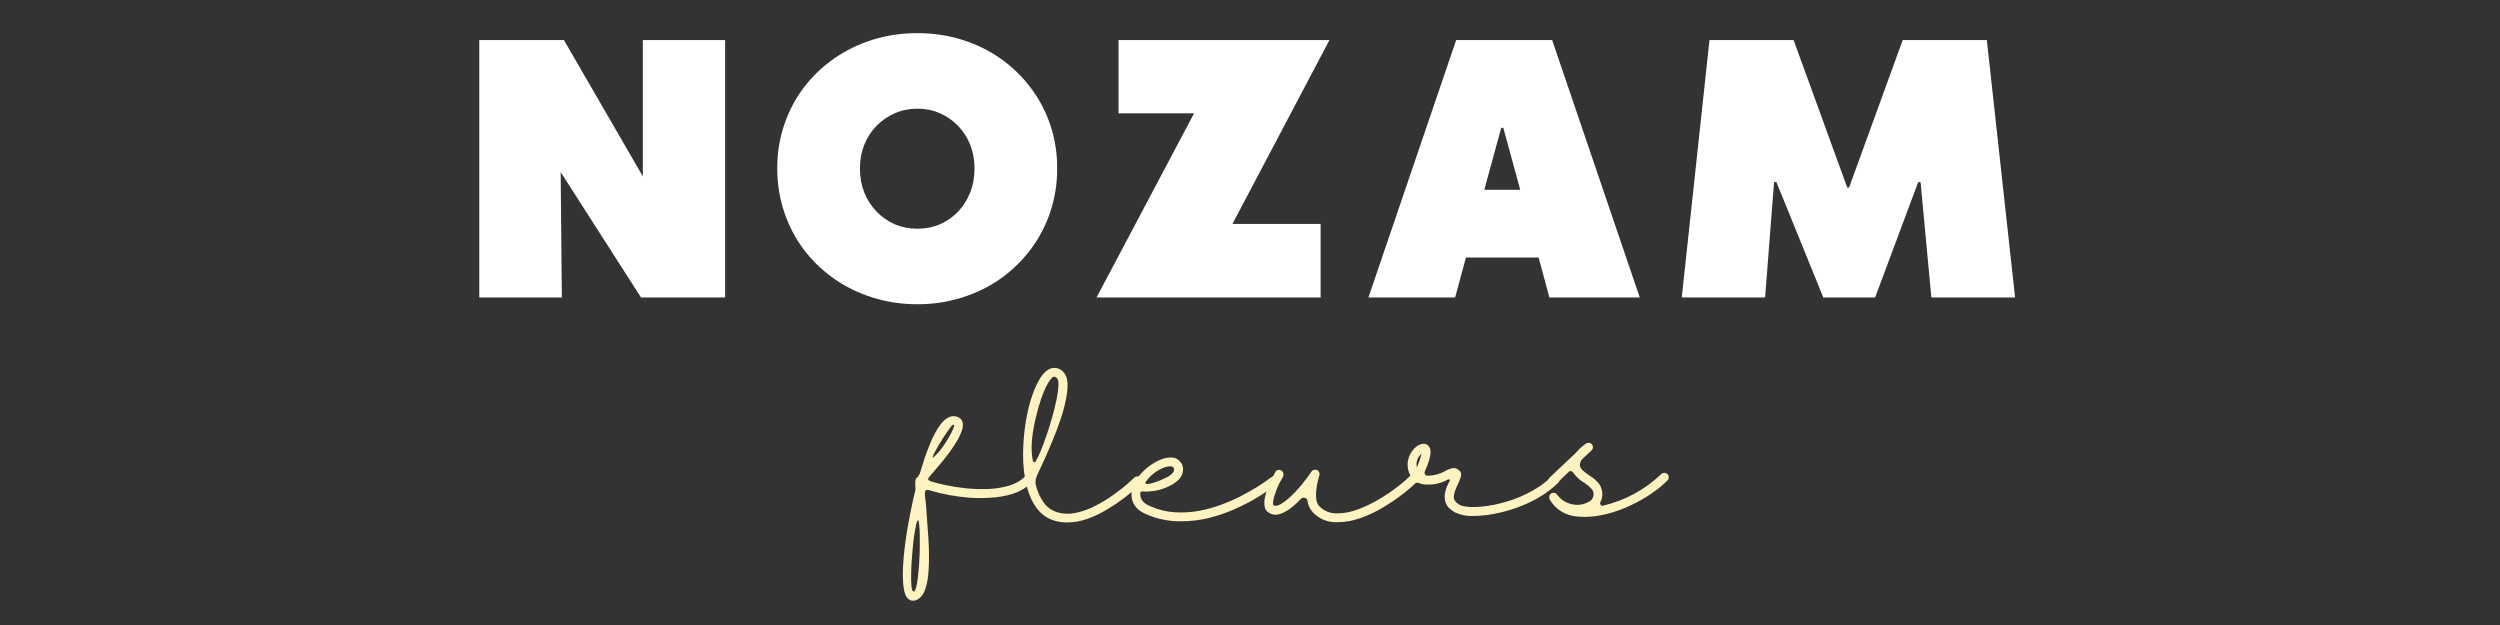
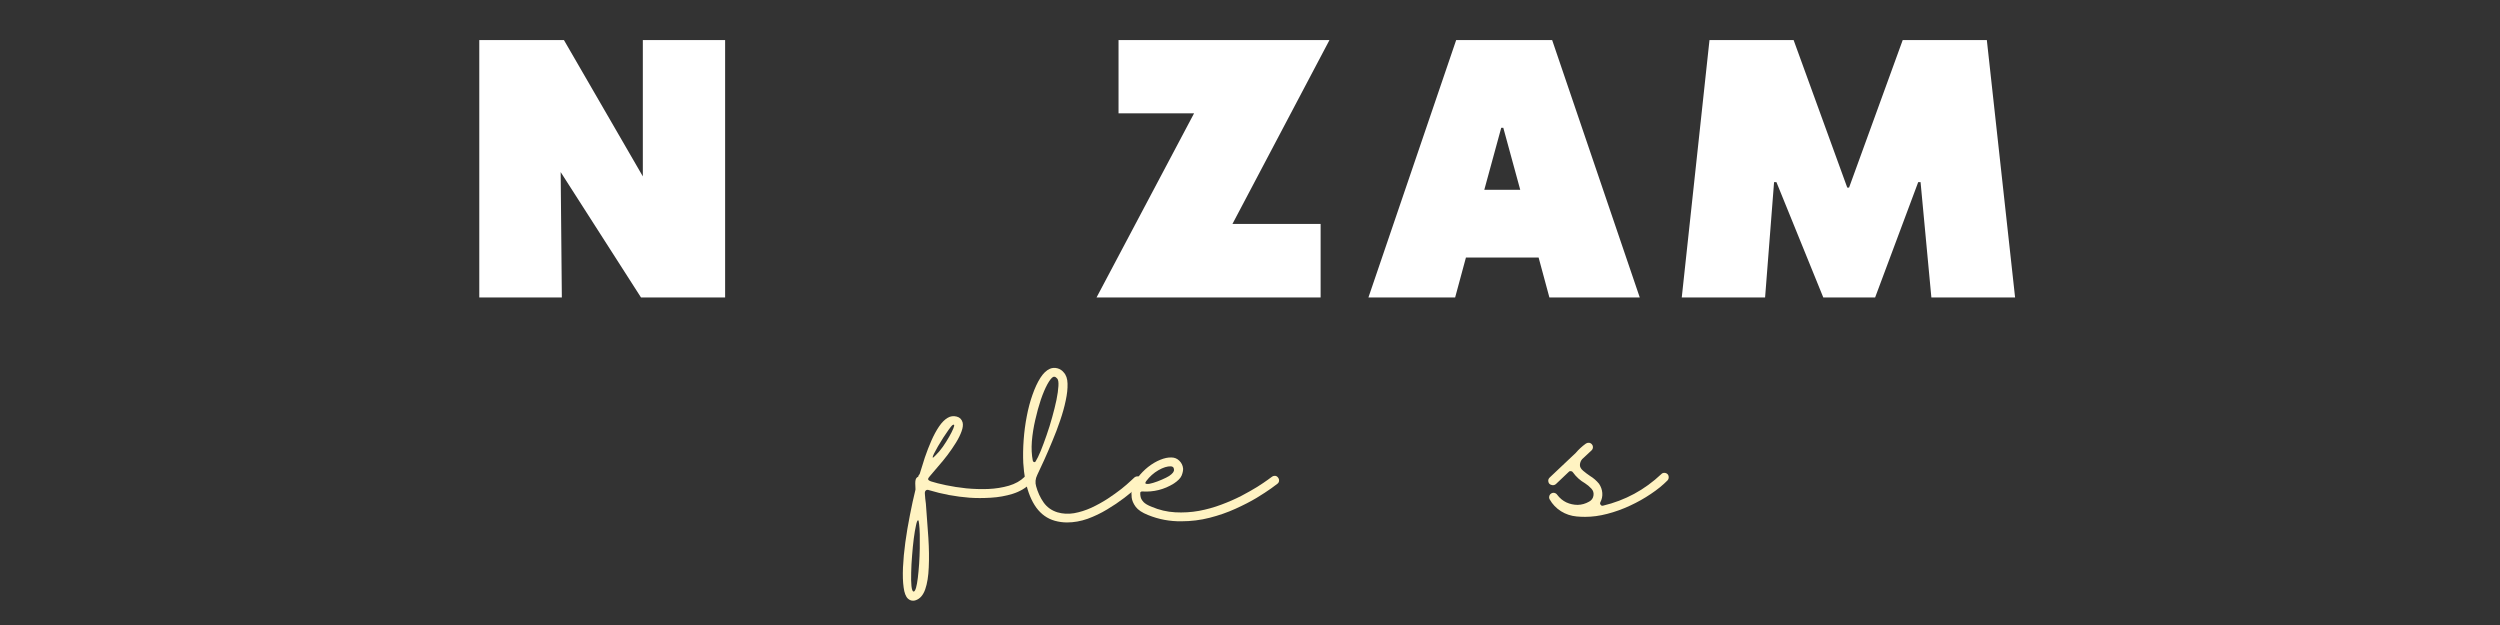
<svg xmlns="http://www.w3.org/2000/svg" version="1.0" preserveAspectRatio="xMidYMid meet" height="100" viewBox="0 0 300 75" zoomAndPan="magnify" width="400">
  <rect x="0" y="0" width="300" height="75" fill="#333333" stroke="none" />
  <defs>
    <g />
    <clipPath id="9cae0508c9">
      <rect height="49" y="0" width="193" x="0" />
    </clipPath>
    <clipPath id="3fbe89da95">
      <rect height="35" y="0" width="95" x="0" />
    </clipPath>
  </defs>
  <g transform="matrix(1, 0, 0, 1, 55, -0)">
    <g clip-path="url(#9cae0508c9)">
      <g fill-opacity="1" fill="#ffffff">
        <g transform="translate(0.952, 35.697)">
          <g>
            <path d="M 21.188 -30.891 L 31.062 -30.891 L 31.062 0 L 20.969 0 L 11.328 -15.047 L 11.469 0 L 1.562 0 L 1.562 -30.891 L 11.719 -30.891 L 21.188 -14.531 Z M 21.188 -30.891" />
          </g>
        </g>
      </g>
      <g fill-opacity="1" fill="#ffffff">
        <g transform="translate(37.708, 35.697)">
          <g>
-             <path d="M 17.375 0.812 C 15.477 0.812 13.68 0.539 11.984 0 C 10.297 -0.531 8.754 -1.285 7.359 -2.266 C 5.961 -3.254 4.754 -4.422 3.734 -5.766 C 2.723 -7.117 1.941 -8.617 1.391 -10.266 C 0.836 -11.91 0.562 -13.656 0.562 -15.5 C 0.562 -17.332 0.836 -19.066 1.391 -20.703 C 1.941 -22.348 2.723 -23.836 3.734 -25.172 C 4.754 -26.516 5.961 -27.676 7.359 -28.656 C 8.754 -29.633 10.297 -30.391 11.984 -30.922 C 13.68 -31.453 15.477 -31.719 17.375 -31.719 C 19.27 -31.719 21.062 -31.453 22.75 -30.922 C 24.445 -30.391 25.988 -29.633 27.375 -28.656 C 28.758 -27.676 29.957 -26.516 30.969 -25.172 C 31.988 -23.836 32.773 -22.348 33.328 -20.703 C 33.879 -19.066 34.156 -17.332 34.156 -15.5 C 34.156 -13.656 33.879 -11.91 33.328 -10.266 C 32.773 -8.617 31.988 -7.117 30.969 -5.766 C 29.957 -4.422 28.758 -3.254 27.375 -2.266 C 25.988 -1.285 24.445 -0.531 22.75 0 C 21.062 0.539 19.27 0.812 17.375 0.812 Z M 17.375 -8.25 C 18.352 -8.25 19.254 -8.426 20.078 -8.781 C 20.91 -9.145 21.641 -9.656 22.266 -10.312 C 22.891 -10.969 23.375 -11.734 23.719 -12.609 C 24.062 -13.484 24.234 -14.441 24.234 -15.484 C 24.234 -16.504 24.062 -17.445 23.719 -18.312 C 23.375 -19.188 22.891 -19.945 22.266 -20.594 C 21.641 -21.238 20.91 -21.742 20.078 -22.109 C 19.254 -22.473 18.352 -22.656 17.375 -22.656 C 16.406 -22.656 15.504 -22.473 14.672 -22.109 C 13.836 -21.742 13.102 -21.238 12.469 -20.594 C 11.844 -19.945 11.352 -19.188 11 -18.312 C 10.656 -17.445 10.484 -16.504 10.484 -15.484 C 10.484 -14.441 10.656 -13.484 11 -12.609 C 11.352 -11.734 11.844 -10.969 12.469 -10.312 C 13.102 -9.656 13.836 -9.145 14.672 -8.781 C 15.504 -8.426 16.406 -8.25 17.375 -8.25 Z M 17.375 -8.25" />
-           </g>
+             </g>
        </g>
      </g>
      <g fill-opacity="1" fill="#ffffff">
        <g transform="translate(76.568, 35.697)">
          <g>
            <path d="M 0.016 0 L 11.719 -22.094 L 2.656 -22.094 L 2.656 -30.891 L 27.969 -30.891 L 16.328 -8.828 L 26.906 -8.828 L 26.906 0 Z M 0.016 0" />
          </g>
        </g>
      </g>
      <g fill-opacity="1" fill="#ffffff">
        <g transform="translate(109.116, 35.697)">
          <g>
            <path d="M 21.812 0 L 20.516 -4.797 L 11.797 -4.797 L 10.5 0 L 0.094 0 L 10.625 -30.891 L 22.141 -30.891 L 32.656 0 Z M 14 -12.922 L 18.312 -12.922 L 16.281 -20.359 L 16.031 -20.359 Z M 14 -12.922" />
          </g>
        </g>
      </g>
      <g fill-opacity="1" fill="#ffffff">
        <g transform="translate(146.014, 35.697)">
          <g>
            <path d="M 37.406 -30.891 L 40.797 0 L 30.75 0 L 29.453 -13.844 L 29.172 -13.844 L 24 0 L 17.781 0 L 12.156 -13.844 L 11.875 -13.844 L 10.797 0 L 0.797 0 L 4.125 -30.891 L 14.219 -30.891 L 20.656 -13.188 L 20.875 -13.188 L 27.312 -30.891 Z M 37.406 -30.891" />
          </g>
        </g>
      </g>
    </g>
  </g>
  <g transform="matrix(1, 0, 0, 1, 107, 40)">
    <g clip-path="url(#3fbe89da95)">
      <g fill-opacity="1" fill="#fff3c2">
        <g transform="translate(3.248, 22.538)">
          <g>
            <path d="M 13.484 -5.312 C 13.578 -5.207 13.625 -5.078 13.625 -4.922 C 13.625 -4.773 13.566 -4.656 13.453 -4.562 C 12.859 -3.977 12.133 -3.551 11.281 -3.281 C 10.438 -3.02 9.555 -2.863 8.641 -2.812 C 7.734 -2.758 6.891 -2.758 6.109 -2.812 C 4.453 -2.938 2.828 -3.238 1.234 -3.719 C 1.078 -3.781 0.953 -3.77 0.859 -3.688 C 0.766 -3.613 0.723 -3.488 0.734 -3.312 C 0.742 -3.125 0.758 -2.926 0.781 -2.719 C 0.801 -2.508 0.828 -2.297 0.859 -2.078 C 0.973 -0.66 1.07 0.695 1.156 2 C 1.238 3.312 1.254 4.492 1.203 5.547 C 1.16 6.609 1.02 7.484 0.781 8.172 C 0.539 8.867 0.164 9.305 -0.344 9.484 C -0.457 9.523 -0.566 9.547 -0.672 9.547 C -0.91 9.547 -1.117 9.461 -1.297 9.297 C -1.555 9.055 -1.727 8.609 -1.812 7.953 C -1.906 7.297 -1.93 6.5 -1.891 5.562 C -1.848 4.625 -1.754 3.617 -1.609 2.547 C -1.461 1.473 -1.281 0.391 -1.062 -0.703 C -0.852 -1.797 -0.629 -2.82 -0.391 -3.781 C -0.391 -3.812 -0.391 -3.844 -0.391 -3.875 C -0.43 -4.414 -0.426 -4.773 -0.375 -4.953 C -0.332 -5.141 -0.227 -5.266 -0.062 -5.328 C -0.051 -5.43 -0.008 -5.52 0.062 -5.594 L 0.109 -5.641 C 0.297 -6.273 0.504 -6.941 0.734 -7.641 C 0.973 -8.336 1.234 -9.008 1.516 -9.656 C 1.805 -10.312 2.113 -10.879 2.438 -11.359 C 2.77 -11.848 3.117 -12.195 3.484 -12.406 C 3.816 -12.602 4.176 -12.648 4.562 -12.547 C 4.926 -12.453 5.16 -12.219 5.266 -11.844 C 5.336 -11.562 5.297 -11.207 5.141 -10.781 C 4.992 -10.363 4.77 -9.91 4.469 -9.422 C 4.164 -8.93 3.828 -8.438 3.453 -7.938 C 3.078 -7.445 2.695 -6.984 2.312 -6.547 C 1.938 -6.109 1.609 -5.723 1.328 -5.391 C 1.191 -5.242 1.125 -5.125 1.125 -5.031 C 1.133 -4.938 1.254 -4.848 1.484 -4.766 C 1.941 -4.617 2.539 -4.469 3.281 -4.312 C 4.02 -4.156 4.828 -4.031 5.703 -3.938 C 6.586 -3.852 7.469 -3.828 8.344 -3.859 C 9.227 -3.898 10.051 -4.031 10.812 -4.25 C 11.582 -4.477 12.211 -4.832 12.703 -5.312 C 12.805 -5.426 12.938 -5.484 13.094 -5.484 C 13.238 -5.484 13.367 -5.426 13.484 -5.312 Z M 3.984 -11.469 C 3.91 -11.395 3.773 -11.223 3.578 -10.953 C 3.391 -10.691 3.18 -10.383 2.953 -10.031 C 2.734 -9.676 2.52 -9.328 2.312 -8.984 C 2.113 -8.641 1.953 -8.344 1.828 -8.094 C 1.711 -7.852 1.66 -7.703 1.672 -7.641 C 1.691 -7.578 1.812 -7.664 2.031 -7.906 C 2.32 -8.188 2.609 -8.523 2.891 -8.922 C 3.172 -9.328 3.422 -9.723 3.641 -10.109 C 3.867 -10.504 4.035 -10.832 4.141 -11.094 C 4.254 -11.363 4.285 -11.52 4.234 -11.562 C 4.18 -11.594 4.125 -11.582 4.062 -11.531 C 4.008 -11.488 3.984 -11.469 3.984 -11.469 Z M -0.625 8.453 C -0.52 8.461 -0.422 8.316 -0.328 8.016 C -0.242 7.723 -0.172 7.32 -0.109 6.812 C -0.047 6.301 0.004 5.738 0.047 5.125 C 0.086 4.52 0.113 3.91 0.125 3.297 C 0.133 2.68 0.133 2.113 0.125 1.594 C 0.113 1.082 0.086 0.672 0.047 0.359 C 0.016 0.047 -0.023 -0.109 -0.078 -0.109 C -0.16 -0.109 -0.242 0.094 -0.328 0.5 C -0.422 0.914 -0.508 1.441 -0.594 2.078 C -0.676 2.723 -0.742 3.406 -0.797 4.125 C -0.859 4.852 -0.895 5.535 -0.906 6.172 C -0.926 6.816 -0.914 7.348 -0.875 7.766 C -0.832 8.191 -0.75 8.422 -0.625 8.453 Z M -0.625 8.453" />
          </g>
        </g>
      </g>
      <g fill-opacity="1" fill="#fff3c2">
        <g transform="translate(15.87, 22.538)">
          <g>
            <path d="M 14 -5.234 C 14.113 -5.117 14.172 -4.988 14.172 -4.844 C 14.172 -4.695 14.113 -4.566 14 -4.453 C 13.969 -4.41 13.77 -4.227 13.406 -3.906 C 13.039 -3.582 12.566 -3.195 11.984 -2.75 C 11.398 -2.301 10.734 -1.852 9.984 -1.406 C 9.242 -0.957 8.461 -0.582 7.641 -0.281 C 6.816 0.008 5.992 0.156 5.172 0.156 C 4.672 0.156 4.18 0.086 3.703 -0.047 C 2.816 -0.297 2.078 -0.82 1.484 -1.625 C 0.898 -2.438 0.473 -3.484 0.203 -4.766 C 0.172 -4.828 0.156 -4.895 0.156 -4.969 C 0.039 -5.633 -0.035 -6.305 -0.078 -6.984 C -0.117 -7.867 -0.102 -8.789 -0.031 -9.75 C 0.039 -10.719 0.164 -11.664 0.344 -12.594 C 0.52 -13.52 0.75 -14.379 1.031 -15.172 C 1.312 -15.973 1.625 -16.645 1.969 -17.188 C 2.312 -17.727 2.691 -18.094 3.109 -18.281 C 3.398 -18.406 3.703 -18.426 4.016 -18.344 C 4.328 -18.258 4.578 -18.098 4.766 -17.859 C 5.066 -17.547 5.223 -17.094 5.234 -16.5 C 5.254 -15.906 5.18 -15.227 5.016 -14.469 C 4.859 -13.707 4.633 -12.906 4.344 -12.062 C 4.062 -11.227 3.75 -10.406 3.406 -9.594 C 3.07 -8.781 2.742 -8.02 2.422 -7.312 C 2.098 -6.602 1.82 -6.008 1.594 -5.531 C 1.375 -5.082 1.332 -4.629 1.469 -4.172 C 1.664 -3.461 1.961 -2.82 2.359 -2.25 C 2.766 -1.676 3.316 -1.281 4.016 -1.062 C 4.648 -0.875 5.316 -0.836 6.016 -0.953 C 6.711 -1.078 7.406 -1.297 8.094 -1.609 C 8.781 -1.93 9.43 -2.289 10.047 -2.688 C 10.66 -3.094 11.207 -3.484 11.688 -3.859 C 12.164 -4.242 12.539 -4.566 12.812 -4.828 C 13.094 -5.086 13.238 -5.223 13.25 -5.234 C 13.363 -5.328 13.492 -5.375 13.641 -5.375 C 13.773 -5.375 13.895 -5.328 14 -5.234 Z M 1.062 -7.281 C 1.07 -7.188 1.117 -7.125 1.203 -7.094 C 1.285 -7.062 1.352 -7.086 1.406 -7.172 C 1.582 -7.453 1.785 -7.867 2.016 -8.422 C 2.242 -8.984 2.477 -9.613 2.719 -10.312 C 2.969 -11.02 3.191 -11.738 3.391 -12.469 C 3.598 -13.207 3.77 -13.898 3.906 -14.547 C 4.039 -15.203 4.117 -15.758 4.141 -16.219 C 4.172 -16.688 4.117 -16.988 3.984 -17.125 C 3.867 -17.258 3.754 -17.328 3.641 -17.328 C 3.598 -17.328 3.555 -17.32 3.516 -17.312 C 3.316 -17.207 3.082 -16.91 2.812 -16.422 C 2.551 -15.941 2.289 -15.328 2.031 -14.578 C 1.781 -13.828 1.555 -13.016 1.359 -12.141 C 1.16 -11.273 1.023 -10.422 0.953 -9.578 C 0.891 -8.734 0.926 -7.969 1.062 -7.281 Z M 1.062 -7.281" />
          </g>
        </g>
      </g>
      <g fill-opacity="1" fill="#fff3c2">
        <g transform="translate(29.285, 22.538)">
          <g>
            <path d="M 17.078 -5.234 C 17.172 -5.117 17.211 -4.988 17.203 -4.844 C 17.191 -4.695 17.125 -4.578 17 -4.484 C 16.945 -4.441 16.703 -4.258 16.266 -3.938 C 15.828 -3.625 15.242 -3.242 14.516 -2.797 C 13.785 -2.359 12.938 -1.922 11.969 -1.484 C 11.008 -1.047 9.977 -0.688 8.875 -0.406 C 7.781 -0.125 6.648 0.016 5.484 0.016 C 4.098 0.035 2.766 -0.211 1.484 -0.734 C 0.773 -1.016 0.281 -1.344 0 -1.719 C -0.281 -2.102 -0.441 -2.477 -0.484 -2.844 C -0.523 -3.219 -0.52 -3.531 -0.469 -3.781 C -0.344 -4.289 -0.102 -4.773 0.25 -5.234 C 0.602 -5.703 1.016 -6.125 1.484 -6.5 C 1.961 -6.875 2.445 -7.16 2.938 -7.359 C 3.438 -7.566 3.891 -7.66 4.297 -7.641 C 4.66 -7.641 4.973 -7.508 5.234 -7.25 C 5.504 -6.988 5.656 -6.672 5.688 -6.297 C 5.695 -6.078 5.641 -5.805 5.516 -5.484 C 5.391 -5.172 5.078 -4.848 4.578 -4.516 C 3.422 -3.797 2.16 -3.477 0.797 -3.562 C 0.723 -3.57 0.66 -3.555 0.609 -3.516 C 0.555 -3.484 0.535 -3.43 0.547 -3.359 C 0.535 -3.234 0.551 -3.078 0.594 -2.891 C 0.633 -2.703 0.75 -2.504 0.938 -2.297 C 1.125 -2.098 1.441 -1.91 1.891 -1.734 C 2.816 -1.336 3.766 -1.113 4.734 -1.062 C 5.703 -1.008 6.656 -1.066 7.594 -1.234 C 8.531 -1.41 9.426 -1.66 10.281 -1.984 C 11.145 -2.305 11.941 -2.656 12.672 -3.031 C 13.398 -3.414 14.035 -3.773 14.578 -4.109 C 15.117 -4.453 15.547 -4.738 15.859 -4.969 C 16.172 -5.195 16.328 -5.312 16.328 -5.312 C 16.453 -5.406 16.586 -5.445 16.734 -5.438 C 16.867 -5.426 16.984 -5.359 17.078 -5.234 Z M 1.266 -4.812 C 1.109 -4.602 1.125 -4.488 1.312 -4.469 C 1.5 -4.445 1.758 -4.488 2.094 -4.594 C 2.438 -4.695 2.785 -4.828 3.141 -4.984 C 3.504 -5.141 3.797 -5.285 4.016 -5.422 C 4.43 -5.703 4.625 -5.957 4.594 -6.188 C 4.582 -6.332 4.547 -6.43 4.484 -6.484 C 4.422 -6.535 4.336 -6.566 4.234 -6.578 C 3.797 -6.598 3.289 -6.441 2.719 -6.109 C 2.156 -5.785 1.672 -5.352 1.266 -4.812 Z M 1.266 -4.812" />
          </g>
        </g>
      </g>
      <g fill-opacity="1" fill="#fff3c2">
        <g transform="translate(45.591, 22.538)">
          <g>
-             <path d="M 17.672 -5.719 C 17.773 -5.625 17.828 -5.504 17.828 -5.359 C 17.828 -5.203 17.781 -5.07 17.688 -4.969 C 17.176 -4.438 16.539 -3.875 15.781 -3.281 C 15.031 -2.695 14.207 -2.141 13.312 -1.609 C 12.426 -1.086 11.52 -0.664 10.594 -0.344 C 9.664 -0.031 8.781 0.125 7.938 0.125 L 7.906 0.125 C 6.719 0.164 5.723 -0.238 4.922 -1.094 C 4.586 -1.477 4.383 -1.922 4.312 -2.422 C 4.289 -2.609 4.18 -2.734 3.984 -2.797 C 3.805 -2.848 3.648 -2.805 3.516 -2.672 C 3.109 -2.234 2.68 -1.848 2.234 -1.516 C 1.785 -1.18 1.344 -0.953 0.906 -0.828 C 0.477 -0.711 0.082 -0.766 -0.281 -0.984 C -0.633 -1.18 -0.828 -1.488 -0.859 -1.906 C -0.898 -2.332 -0.844 -2.797 -0.688 -3.297 C -0.539 -3.797 -0.352 -4.281 -0.125 -4.75 C 0.094 -5.219 0.285 -5.602 0.453 -5.906 C 0.523 -6.031 0.629 -6.109 0.766 -6.141 C 0.91 -6.172 1.039 -6.156 1.156 -6.094 C 1.281 -6.02 1.363 -5.914 1.406 -5.781 C 1.445 -5.645 1.441 -5.508 1.391 -5.375 C 1.047 -4.789 0.773 -4.242 0.578 -3.734 C 0.379 -3.223 0.254 -2.801 0.203 -2.469 C 0.148 -2.133 0.172 -1.941 0.266 -1.891 C 0.441 -1.785 0.703 -1.828 1.047 -2.016 C 1.391 -2.203 1.781 -2.492 2.219 -2.891 C 2.656 -3.297 3.098 -3.766 3.547 -4.297 C 3.992 -4.836 4.406 -5.383 4.781 -5.938 C 4.863 -6.062 4.969 -6.133 5.094 -6.156 C 5.227 -6.188 5.359 -6.176 5.484 -6.125 C 5.598 -6.062 5.676 -5.969 5.719 -5.844 C 5.77 -5.719 5.773 -5.598 5.734 -5.484 C 5.672 -5.305 5.602 -5.055 5.531 -4.734 C 5.457 -4.41 5.398 -4.062 5.359 -3.688 C 5.316 -3.32 5.316 -2.969 5.359 -2.625 C 5.41 -2.289 5.523 -2.02 5.703 -1.812 C 6.305 -1.195 7.039 -0.906 7.906 -0.938 L 7.938 -0.938 C 8.695 -0.938 9.5 -1.094 10.344 -1.406 C 11.195 -1.719 12.035 -2.117 12.859 -2.609 C 13.691 -3.098 14.457 -3.613 15.156 -4.156 C 15.863 -4.707 16.441 -5.223 16.891 -5.703 C 17.004 -5.805 17.133 -5.867 17.281 -5.891 C 17.438 -5.891 17.566 -5.832 17.672 -5.719 Z M 17.672 -5.719" />
-           </g>
+             </g>
        </g>
      </g>
      <g fill-opacity="1" fill="#fff3c2">
        <g transform="translate(62.426, 22.538)">
          <g>
-             <path d="M 17.562 -5.359 C 17.664 -5.242 17.719 -5.117 17.719 -4.984 C 17.719 -4.836 17.66 -4.707 17.547 -4.594 C 16.836 -3.906 16.051 -3.312 15.188 -2.812 C 14.32 -2.32 13.422 -1.91 12.484 -1.578 C 11.555 -1.254 10.656 -1.016 9.781 -0.859 C 8.906 -0.703 8.109 -0.625 7.391 -0.625 C 6.617 -0.582 5.875 -0.727 5.156 -1.062 C 4.664 -1.344 4.332 -1.648 4.156 -1.984 C 3.988 -2.328 3.914 -2.676 3.938 -3.031 C 3.969 -3.395 4.047 -3.738 4.172 -4.062 C 4.305 -4.383 4.438 -4.66 4.562 -4.891 C 4.582 -4.941 4.566 -4.977 4.516 -5 C 4.461 -5.031 4.367 -5.016 4.234 -4.953 C 3.484 -4.547 2.68 -4.359 1.828 -4.391 C 1.453 -4.379 1.082 -4.457 0.719 -4.625 C 0.582 -4.582 0.445 -4.594 0.312 -4.656 C 0.094 -4.77 -0.004 -4.945 0.016 -5.188 C -0.18 -5.438 -0.32 -5.719 -0.406 -6.031 C -0.57 -6.582 -0.555 -7.129 -0.359 -7.672 C -0.172 -8.211 0.156 -8.66 0.625 -9.016 C 1.195 -9.359 1.645 -9.375 1.969 -9.062 C 2.008 -9.02 2.062 -8.945 2.125 -8.844 C 2.188 -8.738 2.223 -8.578 2.234 -8.359 C 2.254 -8.148 2.211 -7.848 2.109 -7.453 C 2.004 -7.055 1.812 -6.539 1.531 -5.906 C 1.5 -5.852 1.516 -5.766 1.578 -5.641 C 1.648 -5.516 1.734 -5.453 1.828 -5.453 C 2.617 -5.453 3.359 -5.648 4.047 -6.047 C 4.273 -6.172 4.52 -6.27 4.781 -6.344 C 5.039 -6.426 5.312 -6.363 5.594 -6.156 C 5.883 -5.938 5.977 -5.664 5.875 -5.344 C 5.781 -5.02 5.66 -4.711 5.516 -4.422 C 5.203 -3.785 5.039 -3.285 5.031 -2.922 C 5.02 -2.555 5.242 -2.238 5.703 -1.969 C 5.961 -1.82 6.398 -1.734 7.016 -1.703 C 7.629 -1.672 8.348 -1.719 9.172 -1.844 C 9.992 -1.969 10.859 -2.176 11.766 -2.469 C 12.672 -2.758 13.555 -3.145 14.422 -3.625 C 15.297 -4.102 16.086 -4.688 16.797 -5.375 C 16.898 -5.469 17.031 -5.516 17.188 -5.516 C 17.332 -5.516 17.457 -5.461 17.562 -5.359 Z M 0.594 -6.469 C 0.832 -6.988 1.02 -7.523 1.156 -8.078 C 0.656 -7.648 0.469 -7.113 0.594 -6.469 Z M 0.594 -6.469" />
-           </g>
+             </g>
        </g>
      </g>
      <g fill-opacity="1" fill="#fff3c2">
        <g transform="translate(79.119, 22.538)">
          <g>
            <path d="M 13.984 -5.641 C 14.078 -5.547 14.125 -5.422 14.125 -5.266 C 14.125 -5.117 14.078 -4.992 13.984 -4.891 C 13.43 -4.328 12.766 -3.785 11.984 -3.266 C 11.211 -2.742 10.379 -2.273 9.484 -1.859 C 8.586 -1.441 7.676 -1.113 6.75 -0.875 C 5.832 -0.633 4.945 -0.516 4.094 -0.516 C 3.738 -0.516 3.398 -0.531 3.078 -0.562 C 2.398 -0.625 1.773 -0.832 1.203 -1.188 C 0.629 -1.551 0.176 -2.023 -0.156 -2.609 C -0.227 -2.734 -0.242 -2.863 -0.203 -3 C -0.172 -3.133 -0.098 -3.238 0.016 -3.312 C 0.141 -3.395 0.27 -3.422 0.406 -3.391 C 0.551 -3.359 0.664 -3.281 0.75 -3.156 C 1.051 -2.758 1.414 -2.457 1.844 -2.25 C 2.281 -2.051 2.734 -1.953 3.203 -1.953 C 3.68 -1.961 4.141 -2.094 4.578 -2.344 C 4.867 -2.5 5.039 -2.734 5.094 -3.047 C 5.156 -3.379 5.07 -3.664 4.844 -3.906 C 4.613 -4.156 4.359 -4.367 4.078 -4.547 C 3.504 -4.879 3.023 -5.312 2.641 -5.844 C 2.586 -5.938 2.508 -5.988 2.406 -6 C 2.289 -6.02 2.203 -5.992 2.141 -5.922 L 0.594 -4.453 C 0.438 -4.316 0.258 -4.281 0.062 -4.344 C -0.145 -4.395 -0.27 -4.52 -0.312 -4.719 C -0.363 -4.926 -0.305 -5.102 -0.141 -5.25 L 2.969 -8.188 C 3.32 -8.602 3.723 -8.973 4.172 -9.297 C 4.285 -9.379 4.41 -9.414 4.547 -9.406 C 4.691 -9.395 4.812 -9.332 4.906 -9.219 C 5 -9.113 5.039 -8.988 5.031 -8.844 C 5.02 -8.695 4.961 -8.578 4.859 -8.484 L 3.75 -7.453 C 3.57 -7.242 3.477 -7.004 3.469 -6.734 C 3.469 -6.492 3.598 -6.266 3.859 -6.047 C 4.117 -5.828 4.395 -5.617 4.688 -5.422 C 5.102 -5.172 5.461 -4.859 5.766 -4.484 C 5.992 -4.148 6.125 -3.785 6.156 -3.391 C 6.188 -2.992 6.109 -2.617 5.922 -2.266 C 5.867 -2.148 5.883 -2.047 5.969 -1.953 C 6.031 -1.859 6.125 -1.828 6.25 -1.859 C 8.906 -2.492 11.234 -3.754 13.234 -5.641 C 13.328 -5.742 13.445 -5.797 13.594 -5.797 C 13.75 -5.797 13.879 -5.742 13.984 -5.641 Z M 13.984 -5.641" />
          </g>
        </g>
      </g>
    </g>
  </g>
</svg>